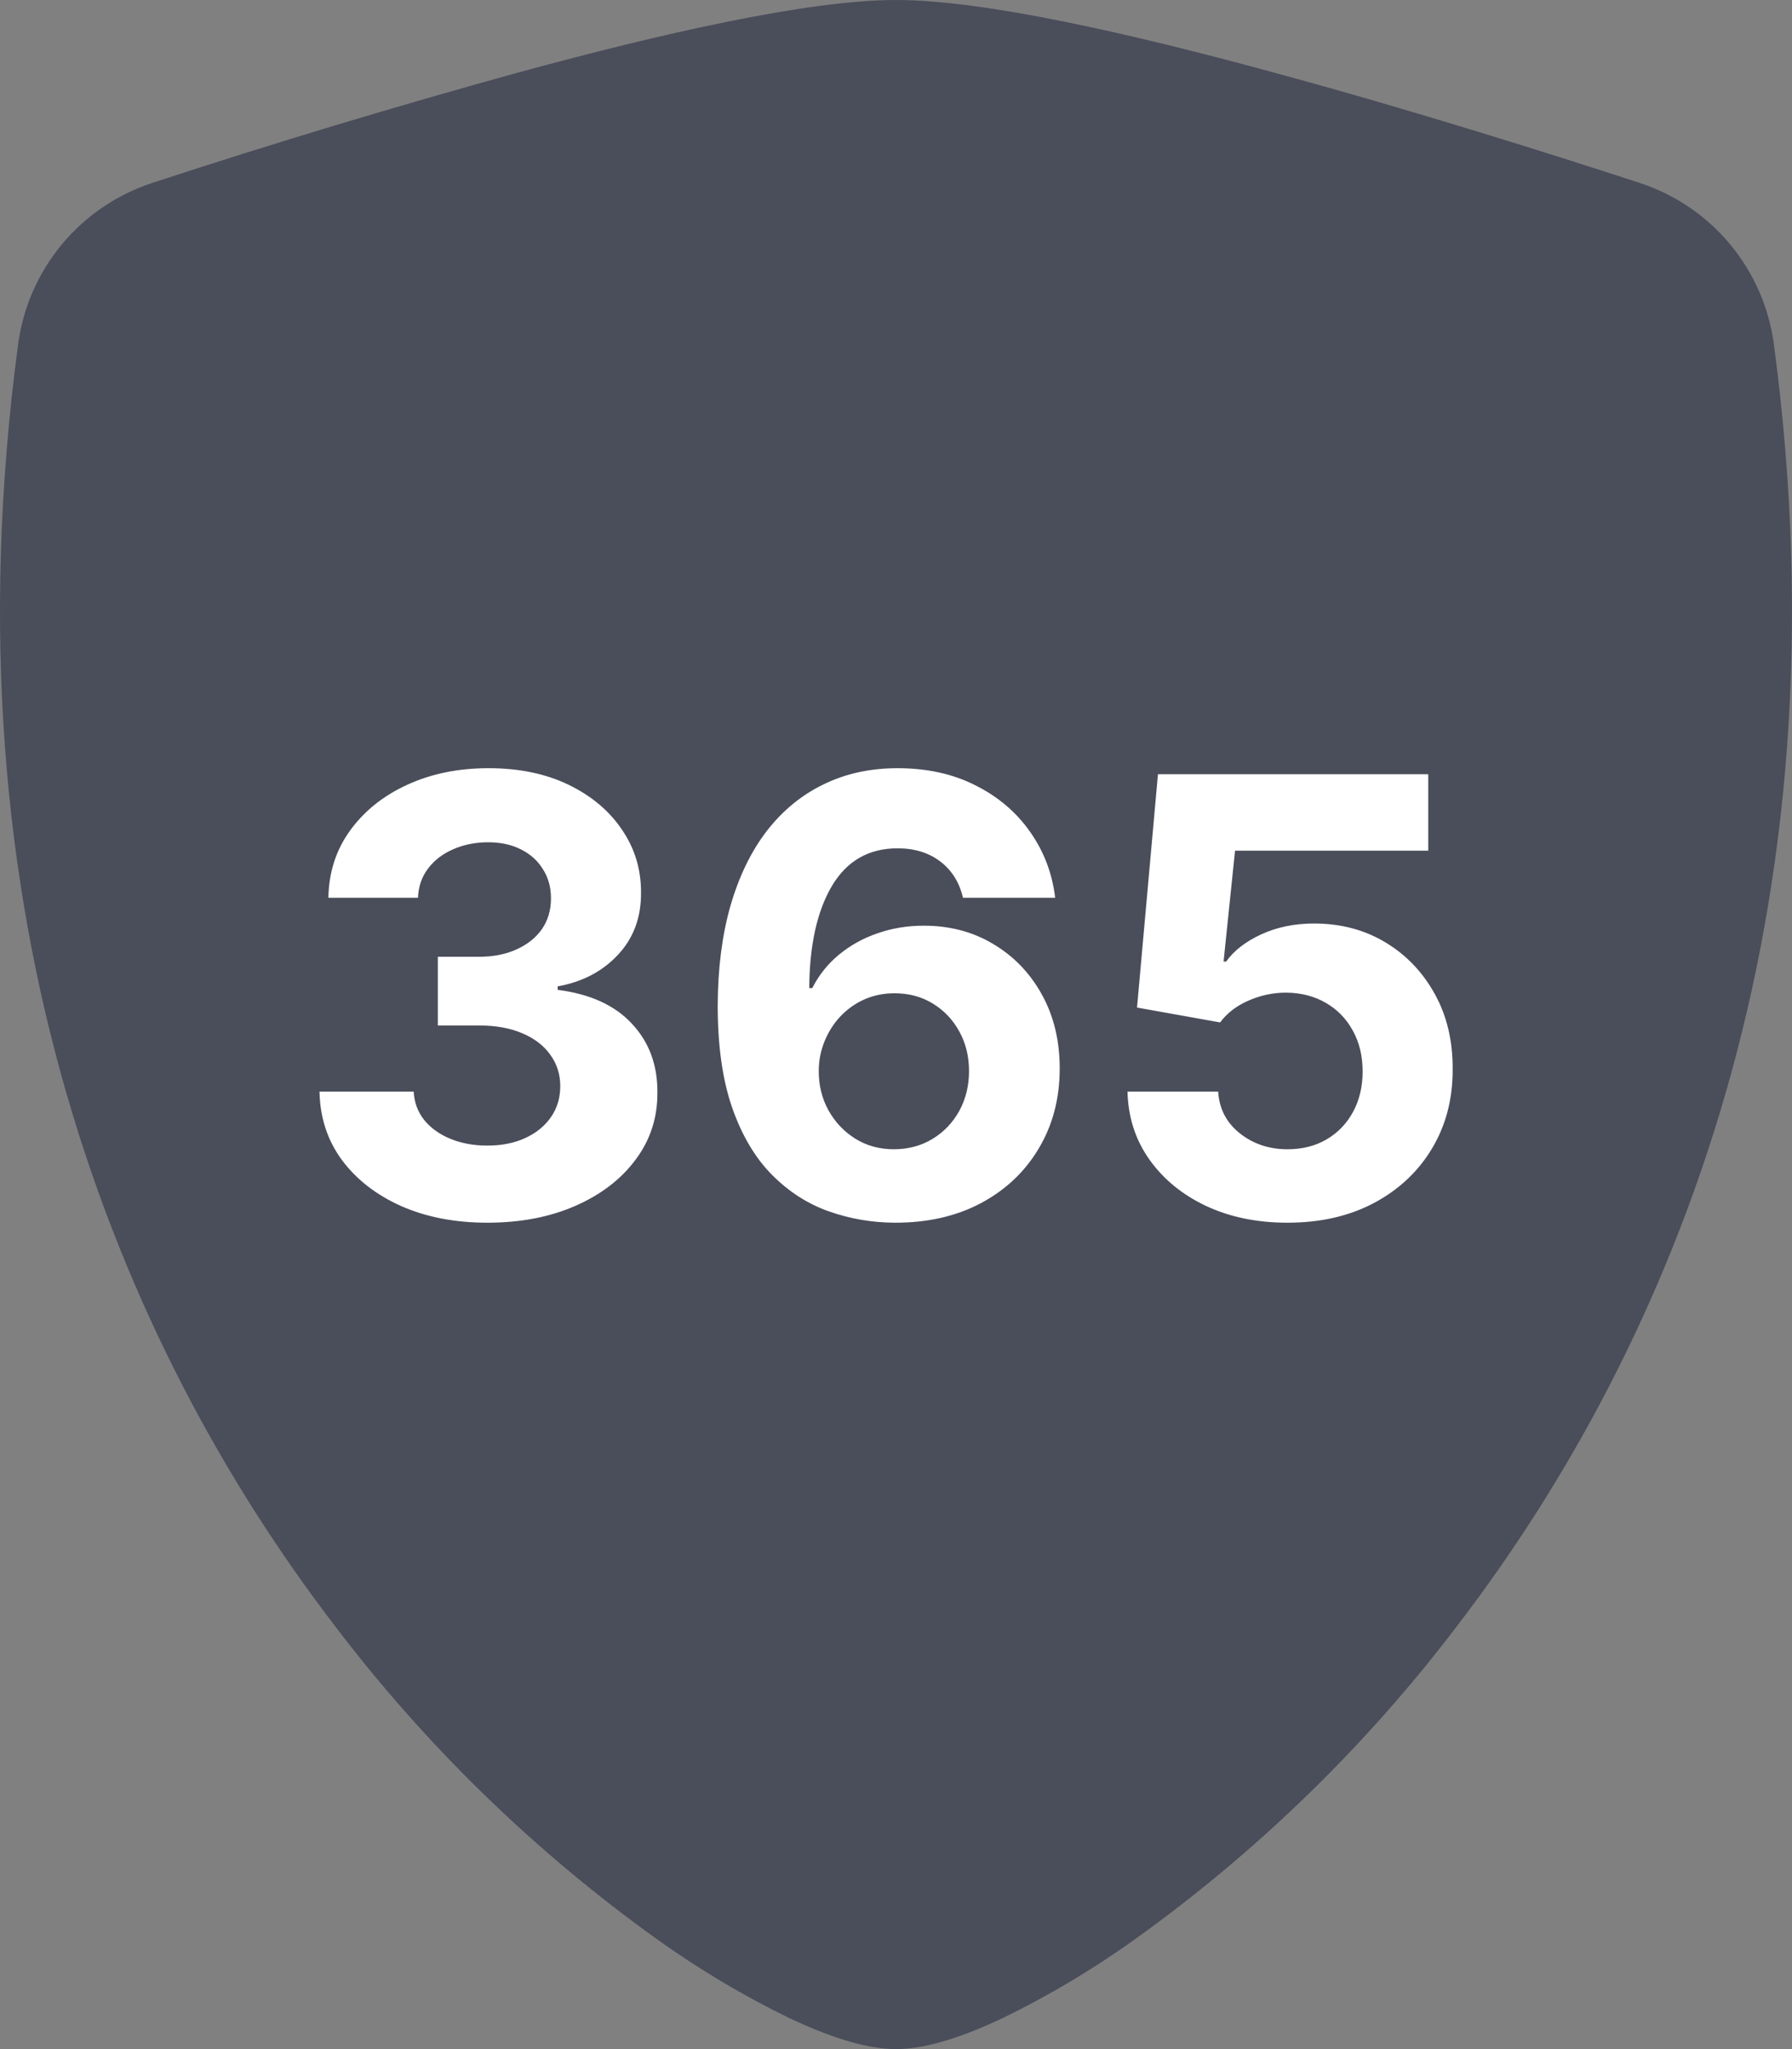
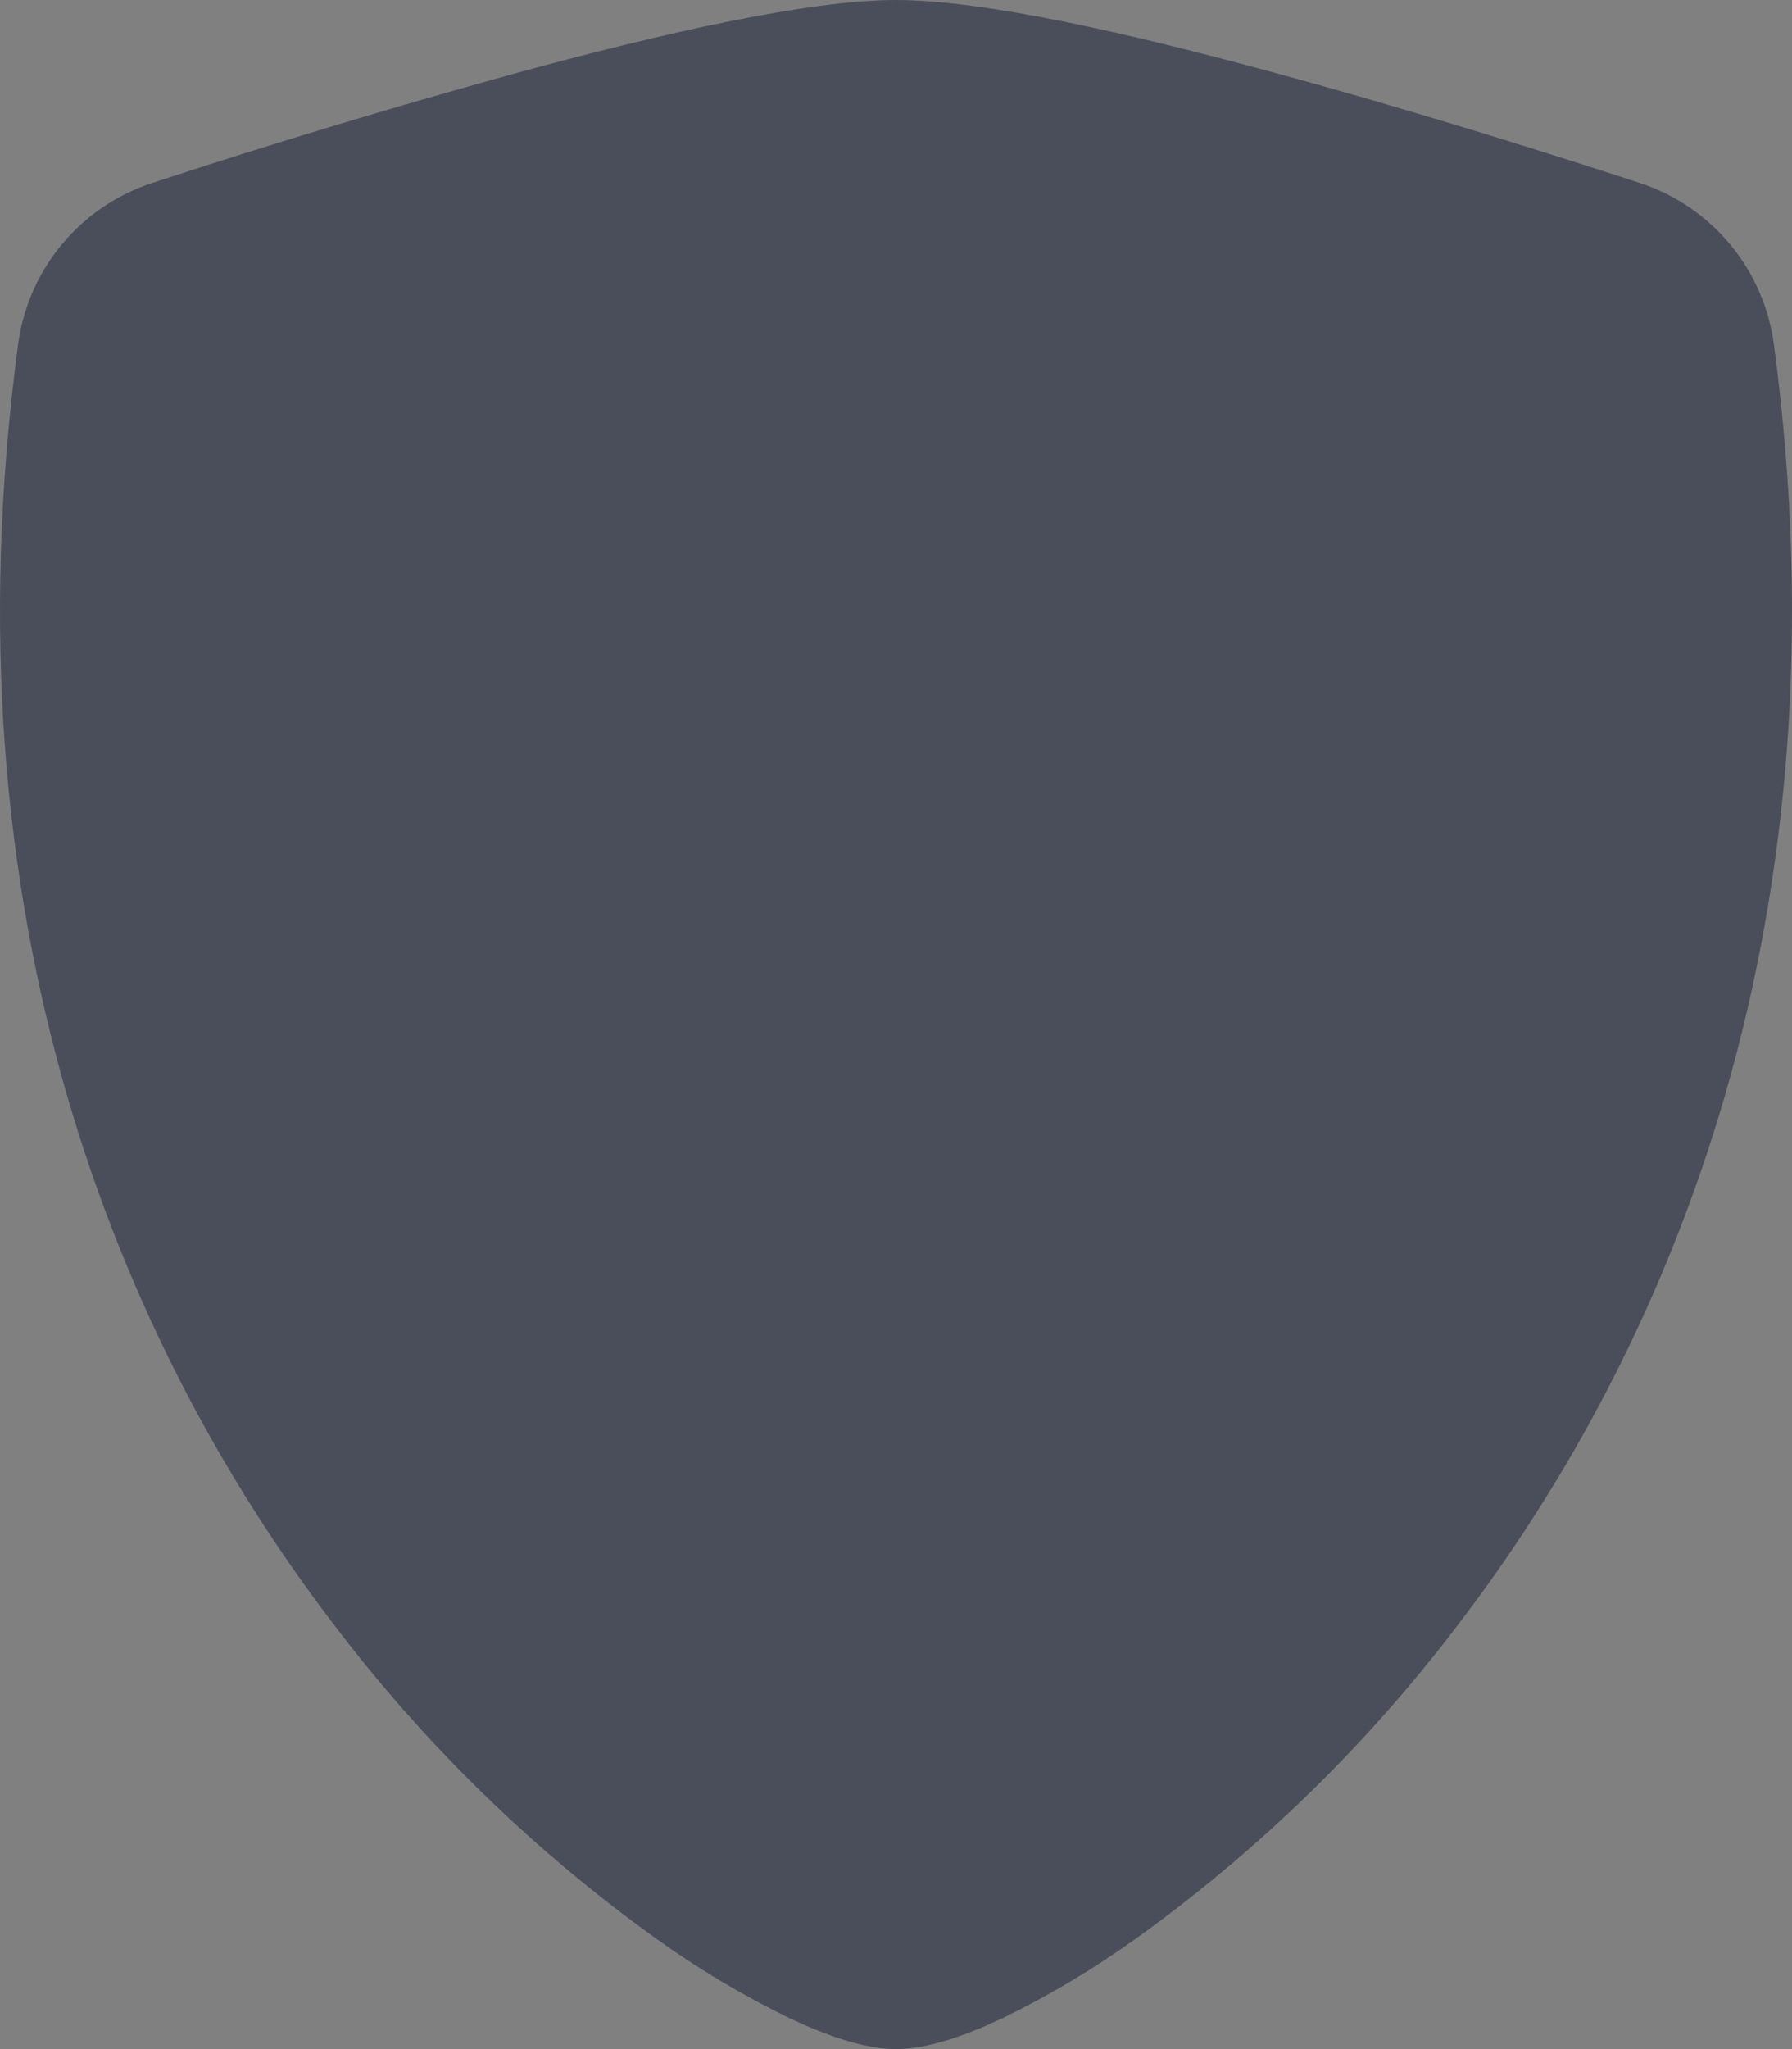
<svg xmlns="http://www.w3.org/2000/svg" width="56" height="64" viewBox="0 0 56 64" fill="none">
  <rect x="0" y="0" width="56" height="64" fill="#808080" stroke="none" />
  <path d="M16.288 2.24C20.628 1.06 25.24 0 28 0C30.76 0 35.372 1.06 39.712 2.24C44.152 3.44 48.628 4.86 51.26 5.72C52.361 6.083 53.336 6.75 54.075 7.643C54.813 8.536 55.285 9.619 55.436 10.768C57.82 28.676 52.288 41.948 45.576 50.728C42.73 54.484 39.336 57.791 35.508 60.54C34.184 61.491 32.782 62.328 31.316 63.04C30.196 63.568 28.992 64 28 64C27.008 64 25.808 63.568 24.684 63.04C23.218 62.328 21.816 61.491 20.492 60.54C16.664 57.791 13.27 54.484 10.424 50.728C3.712 41.948 -1.82 28.676 0.564 10.768C0.715 9.619 1.187 8.536 1.925 7.643C2.664 6.75 3.64 6.083 4.74 5.72C8.561 4.467 12.411 3.307 16.288 2.24Z" fill="#4A4D5A" />
-   <path d="M15.228 38.189C14.22 38.189 13.323 38.016 12.536 37.669C11.753 37.319 11.134 36.837 10.68 36.225C10.23 35.609 9.999 34.899 9.985 34.093H12.927C12.945 34.431 13.055 34.728 13.258 34.984C13.464 35.236 13.739 35.432 14.081 35.571C14.422 35.711 14.807 35.78 15.234 35.78C15.68 35.78 16.073 35.702 16.415 35.544C16.757 35.387 17.025 35.168 17.218 34.89C17.412 34.611 17.508 34.289 17.508 33.925C17.508 33.556 17.405 33.23 17.198 32.946C16.995 32.658 16.703 32.434 16.321 32.272C15.943 32.11 15.493 32.029 14.971 32.029H13.682V29.883H14.971C15.412 29.883 15.801 29.807 16.139 29.654C16.48 29.501 16.746 29.289 16.935 29.02C17.124 28.745 17.218 28.426 17.218 28.061C17.218 27.715 17.135 27.412 16.968 27.151C16.806 26.885 16.577 26.678 16.28 26.53C15.988 26.381 15.646 26.307 15.255 26.307C14.859 26.307 14.497 26.379 14.168 26.523C13.84 26.663 13.577 26.863 13.379 27.124C13.181 27.384 13.075 27.69 13.062 28.041H10.262C10.275 27.245 10.502 26.543 10.943 25.936C11.384 25.329 11.978 24.854 12.724 24.512C13.476 24.166 14.323 23.993 15.268 23.993C16.222 23.993 17.056 24.166 17.771 24.512C18.486 24.859 19.042 25.327 19.438 25.916C19.838 26.501 20.036 27.157 20.032 27.886C20.036 28.66 19.796 29.305 19.31 29.822C18.828 30.34 18.201 30.668 17.427 30.808V30.916C18.444 31.046 19.217 31.399 19.748 31.975C20.284 32.546 20.549 33.261 20.544 34.12C20.549 34.908 20.322 35.607 19.863 36.219C19.409 36.831 18.781 37.312 17.98 37.663C17.18 38.014 16.262 38.189 15.228 38.189ZM27.948 38.189C27.237 38.184 26.551 38.065 25.89 37.831C25.233 37.597 24.644 37.217 24.122 36.691C23.6 36.165 23.186 35.468 22.881 34.599C22.579 33.731 22.428 32.665 22.428 31.401C22.433 30.241 22.566 29.204 22.827 28.291C23.092 27.373 23.47 26.595 23.96 25.956C24.455 25.318 25.046 24.832 25.735 24.499C26.423 24.162 27.194 23.993 28.049 23.993C28.971 23.993 29.785 24.173 30.491 24.533C31.198 24.888 31.764 25.372 32.192 25.983C32.623 26.595 32.884 27.281 32.974 28.041H30.093C29.981 27.56 29.745 27.182 29.385 26.908C29.025 26.633 28.58 26.496 28.049 26.496C27.149 26.496 26.466 26.887 25.998 27.67C25.535 28.453 25.298 29.517 25.289 30.861H25.384C25.591 30.452 25.87 30.104 26.22 29.816C26.576 29.523 26.978 29.301 27.428 29.148C27.883 28.99 28.361 28.912 28.865 28.912C29.684 28.912 30.413 29.105 31.051 29.492C31.69 29.874 32.194 30.4 32.563 31.071C32.932 31.741 33.116 32.508 33.116 33.371C33.116 34.307 32.898 35.139 32.462 35.868C32.03 36.597 31.425 37.168 30.647 37.582C29.873 37.991 28.973 38.193 27.948 38.189ZM27.934 35.895C28.384 35.895 28.787 35.787 29.142 35.571C29.497 35.355 29.776 35.063 29.979 34.694C30.181 34.325 30.282 33.911 30.282 33.452C30.282 32.994 30.181 32.582 29.979 32.218C29.781 31.853 29.506 31.563 29.155 31.347C28.805 31.131 28.404 31.023 27.954 31.023C27.617 31.023 27.305 31.086 27.017 31.212C26.733 31.338 26.484 31.514 26.268 31.739C26.056 31.963 25.89 32.224 25.768 32.521C25.647 32.814 25.586 33.126 25.586 33.459C25.586 33.904 25.687 34.312 25.89 34.68C26.097 35.049 26.376 35.344 26.727 35.564C27.082 35.785 27.484 35.895 27.934 35.895ZM40.234 38.189C39.281 38.189 38.431 38.014 37.684 37.663C36.942 37.312 36.352 36.828 35.916 36.212C35.48 35.596 35.253 34.89 35.235 34.093H38.068C38.1 34.629 38.325 35.063 38.743 35.396C39.161 35.728 39.658 35.895 40.234 35.895C40.693 35.895 41.098 35.794 41.449 35.591C41.804 35.384 42.081 35.099 42.279 34.734C42.481 34.365 42.582 33.943 42.582 33.466C42.582 32.98 42.479 32.553 42.272 32.184C42.069 31.815 41.788 31.527 41.428 31.32C41.069 31.113 40.657 31.008 40.194 31.003C39.789 31.003 39.395 31.086 39.013 31.253C38.635 31.419 38.341 31.646 38.129 31.934L35.532 31.469L36.186 24.182H44.633V26.57H38.595L38.237 30.032H38.318C38.561 29.69 38.928 29.406 39.418 29.181C39.908 28.957 40.457 28.844 41.064 28.844C41.896 28.844 42.639 29.04 43.291 29.431C43.943 29.822 44.458 30.36 44.836 31.044C45.214 31.723 45.4 32.506 45.396 33.392C45.4 34.323 45.184 35.15 44.748 35.875C44.316 36.594 43.711 37.161 42.933 37.575C42.16 37.984 41.26 38.189 40.234 38.189Z" fill="white" />
</svg>